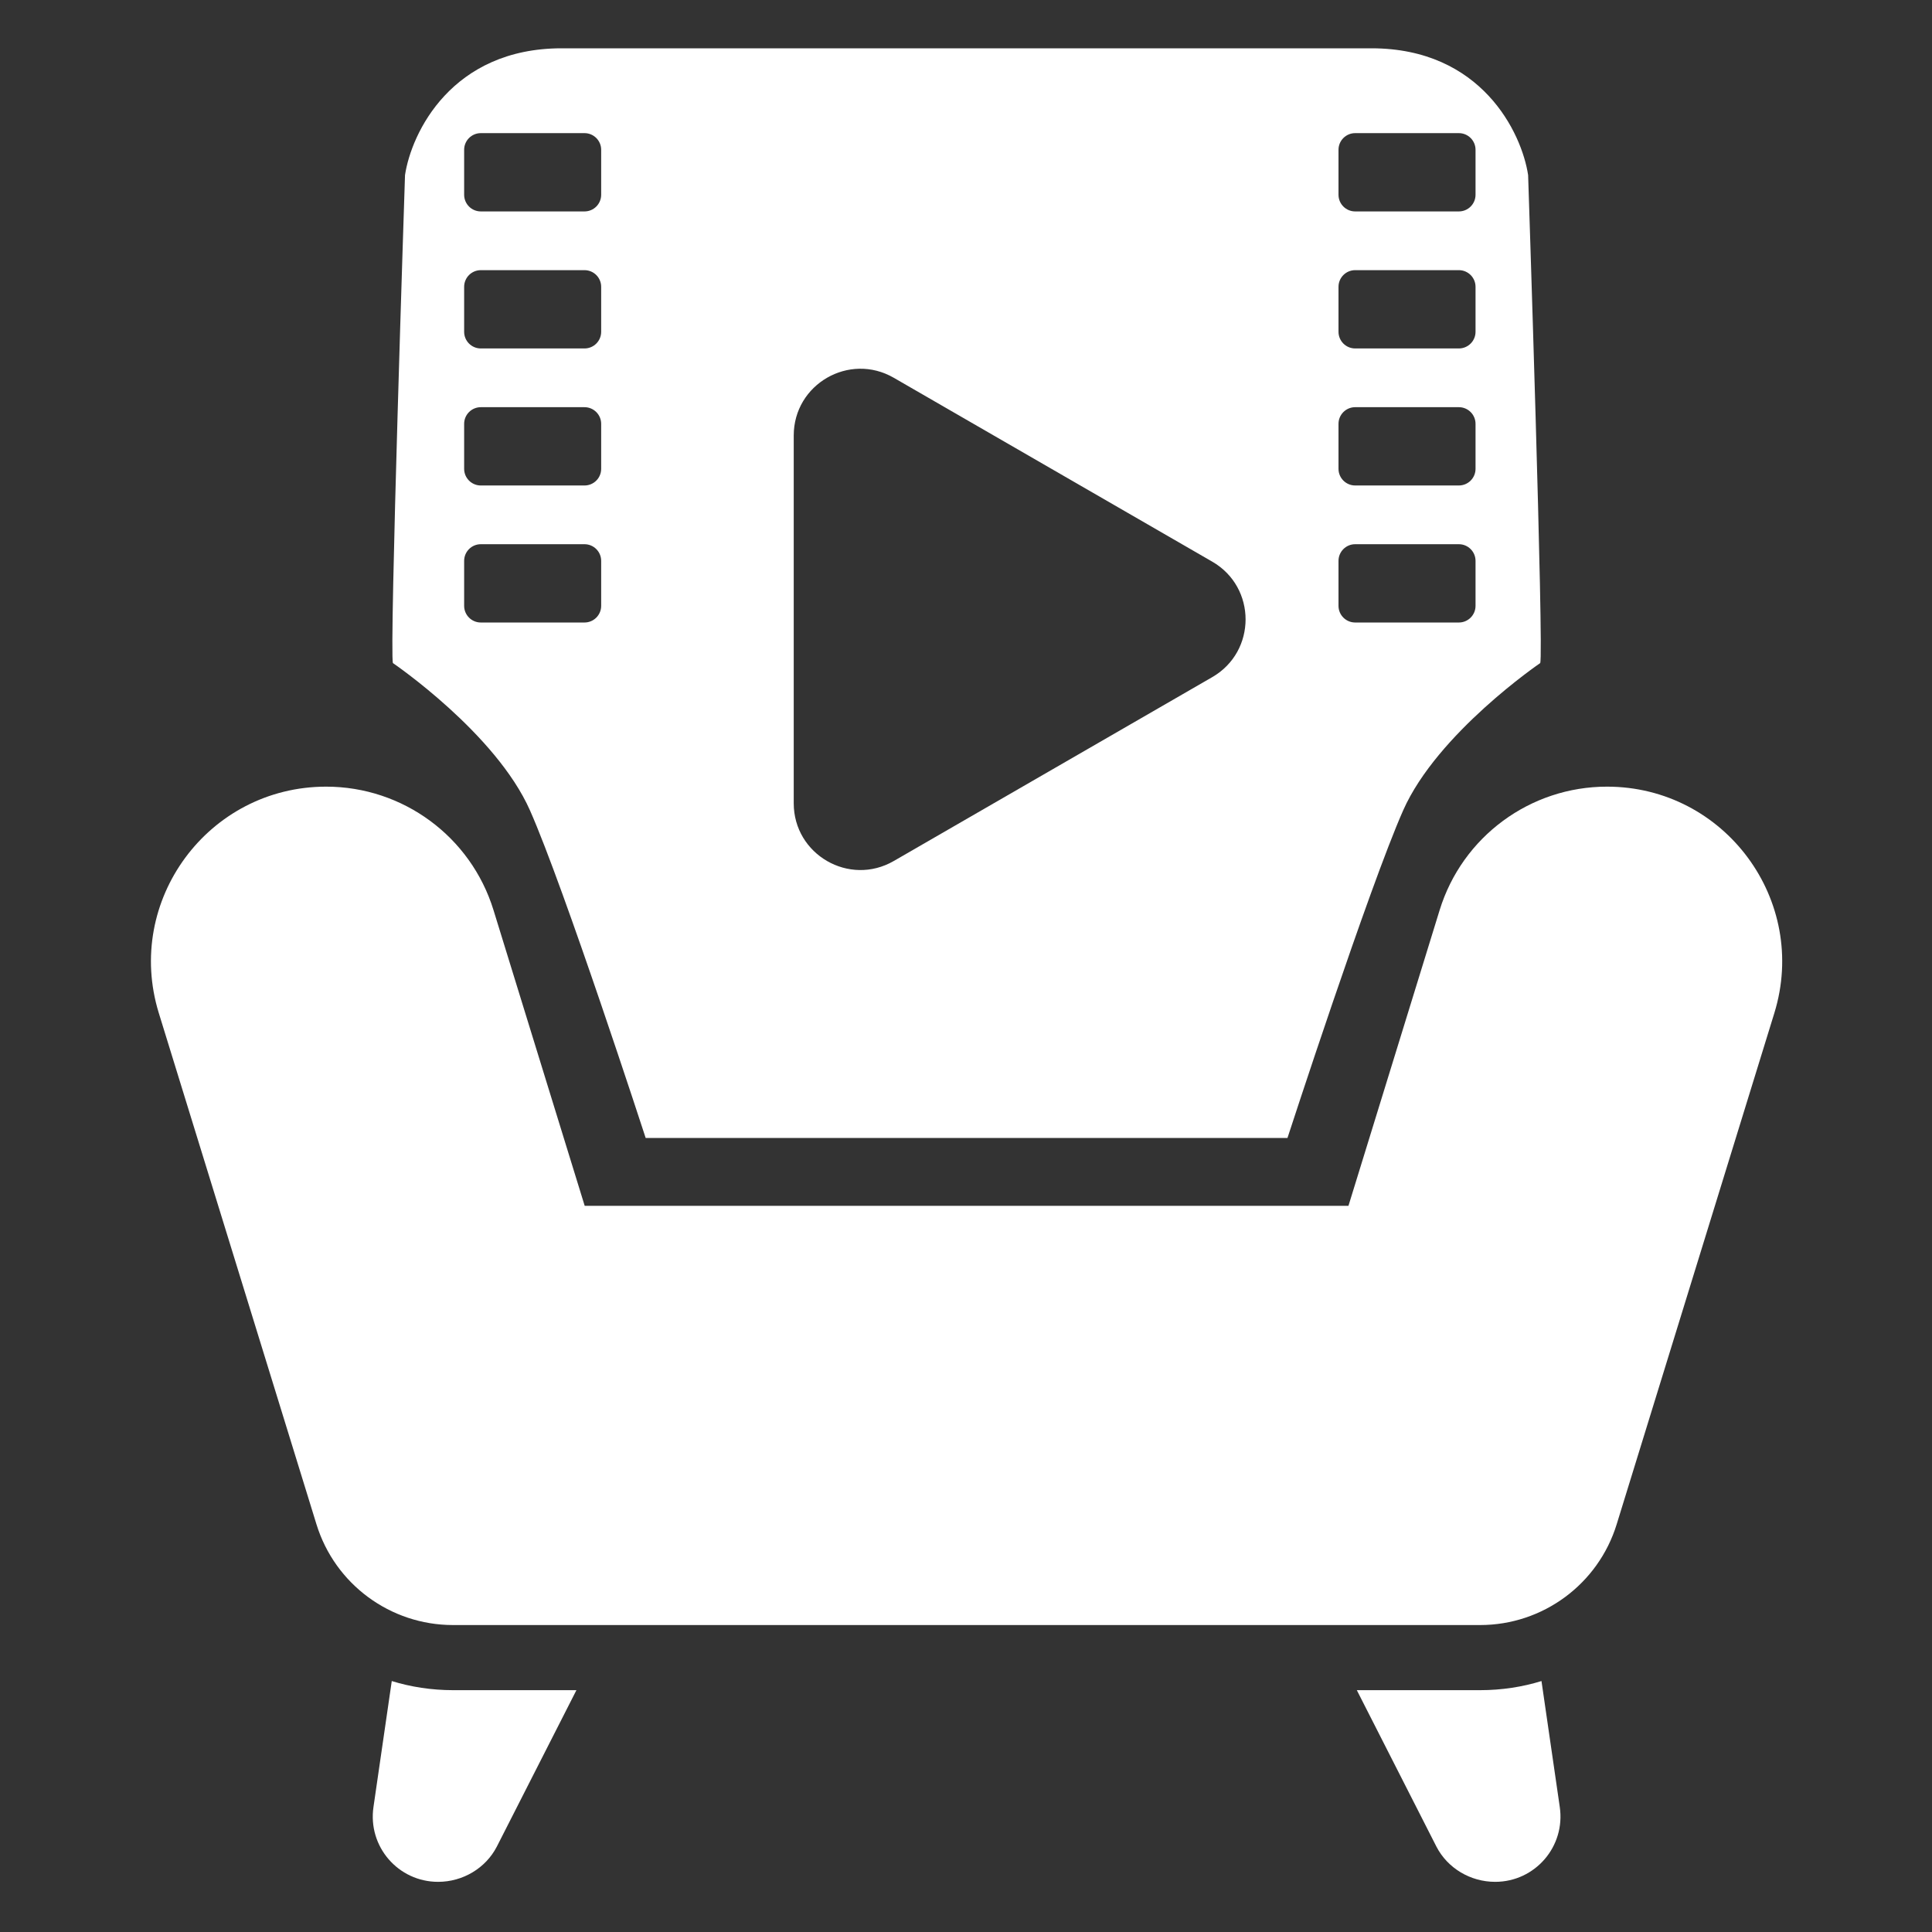
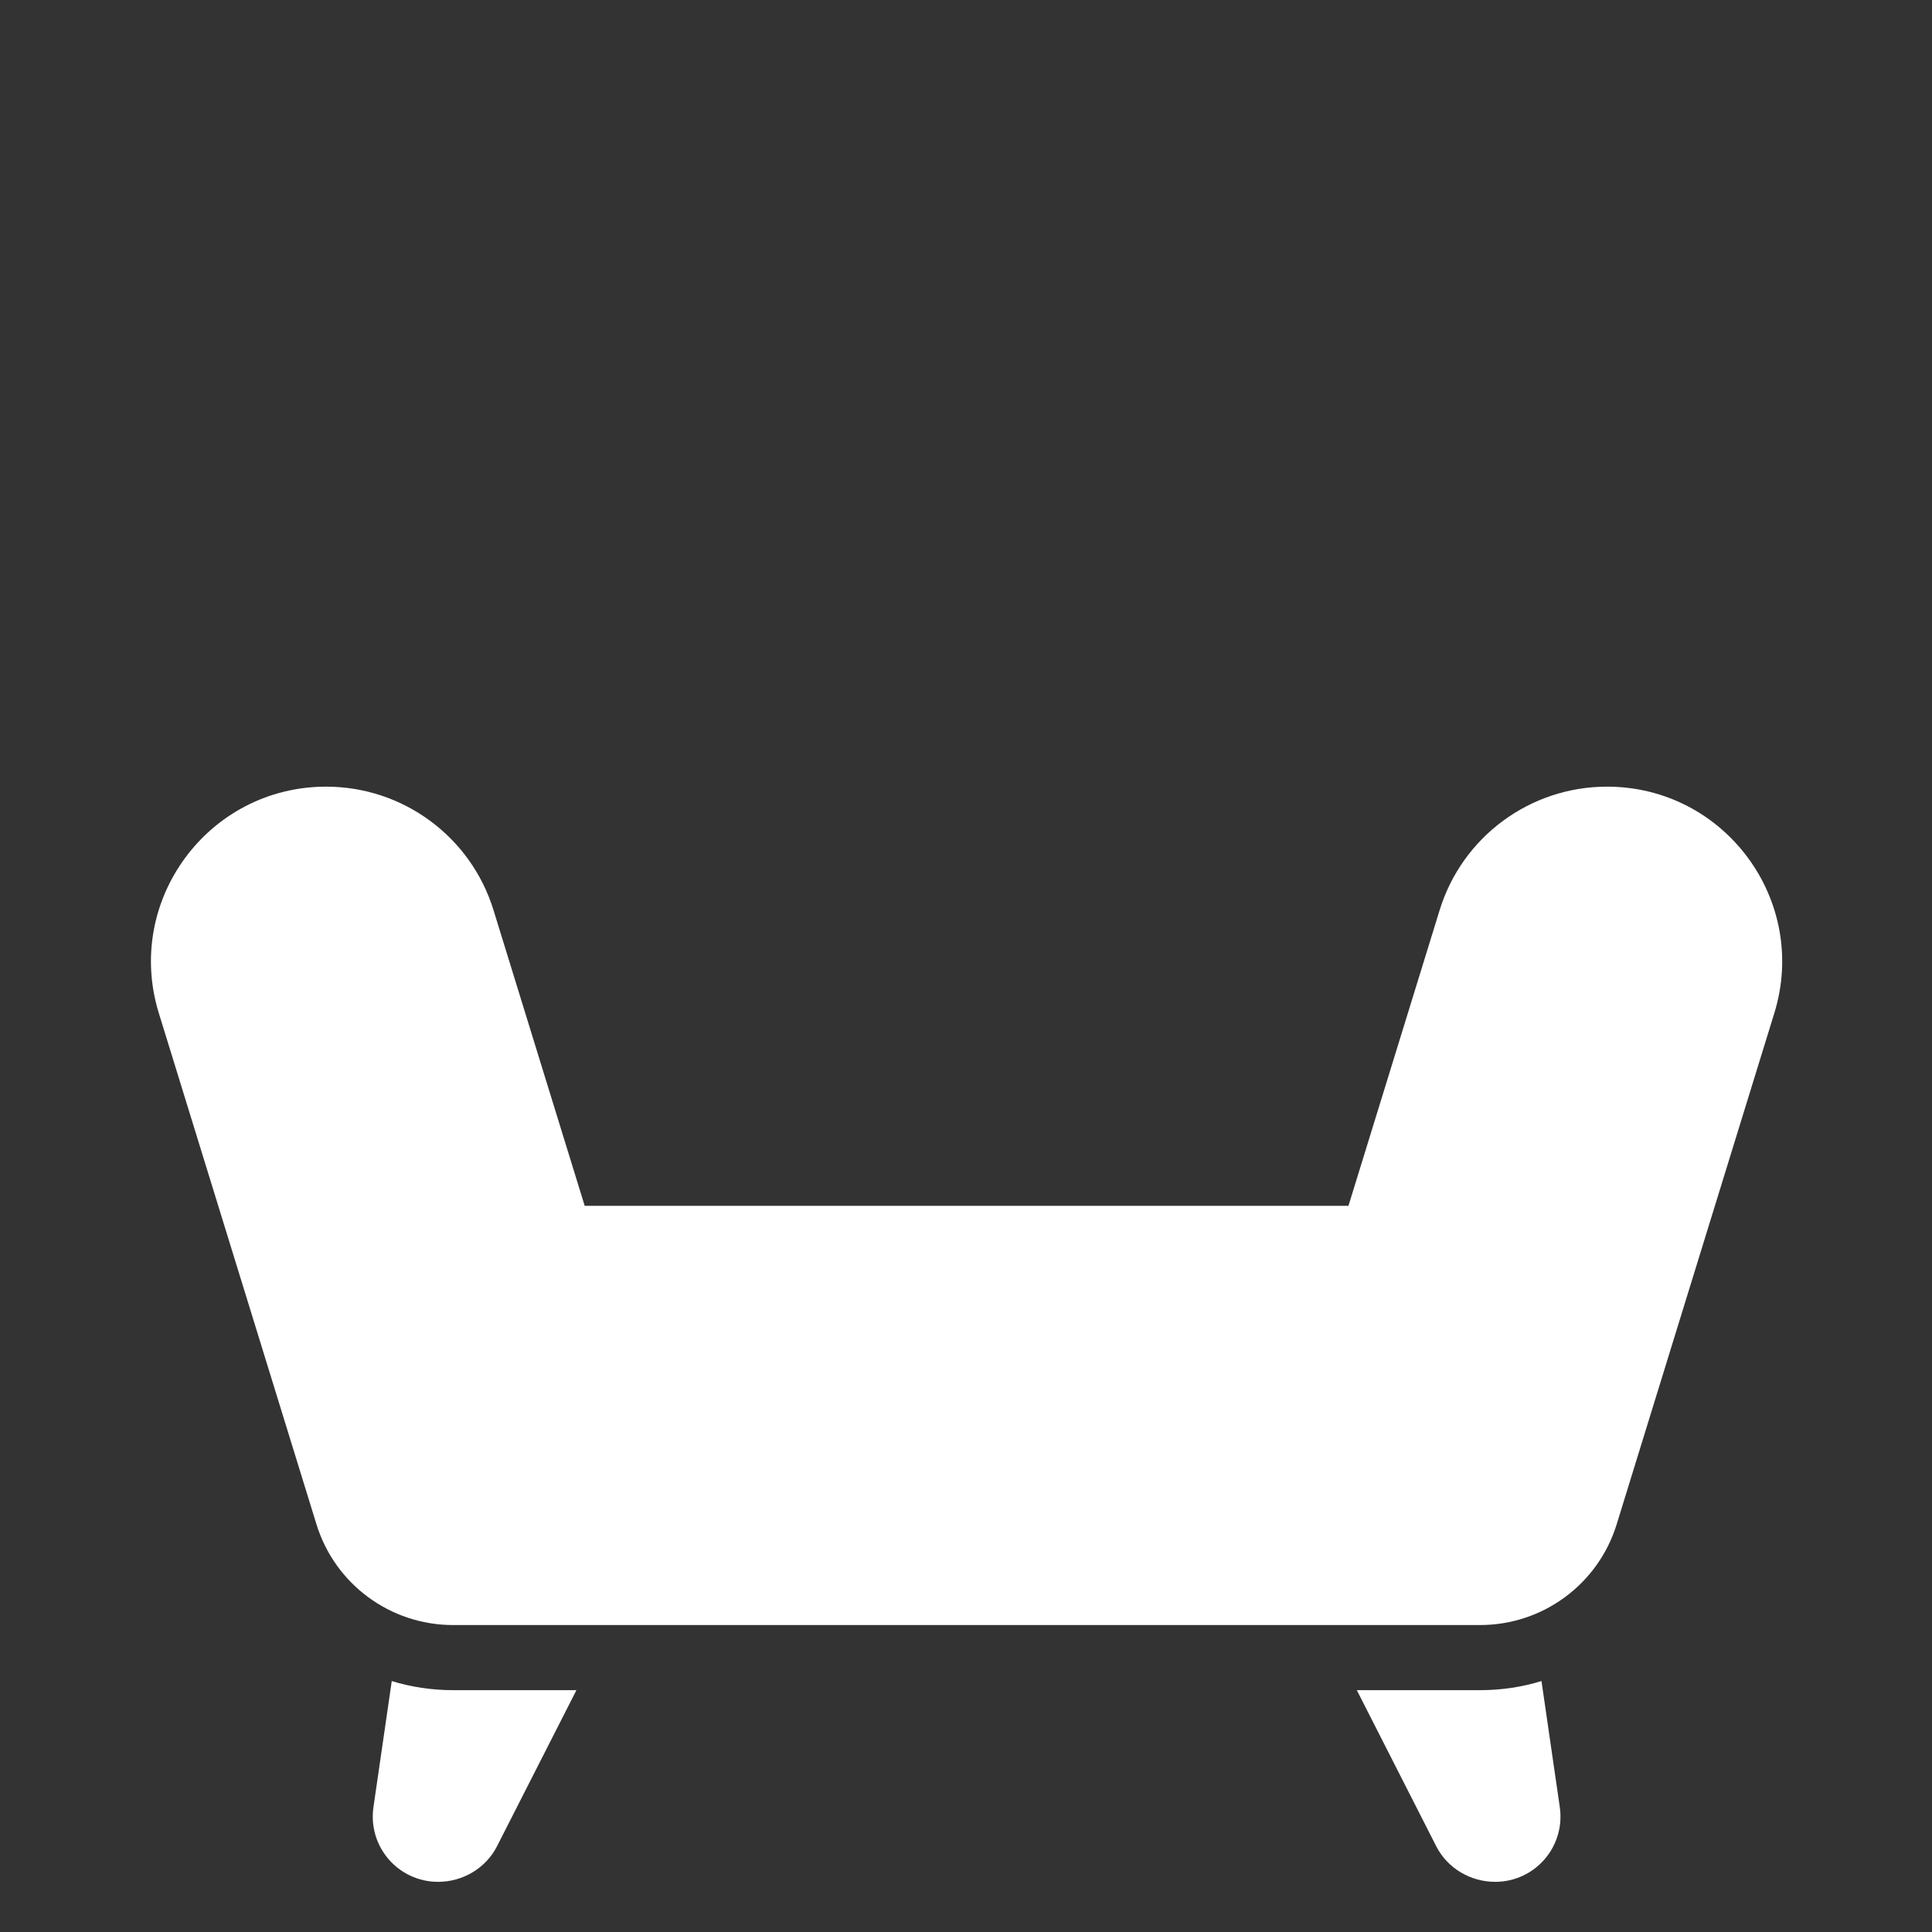
<svg xmlns="http://www.w3.org/2000/svg" width="320" height="320" viewBox="0 0 320 320" fill="none">
  <rect x="0" y="0" width="320" height="320" fill="#333333" stroke="none" />
  <path d="M95.474 279.945L82.288 305.861C80.451 309.424 76.668 311.692 72.561 311.692C65.969 311.692 60.889 305.861 61.862 299.274L64.888 278.434C68.022 279.406 71.481 279.945 75.047 279.945H95.474ZM255.318 278.434C252.184 279.406 248.725 279.945 245.159 279.945H224.732L237.918 305.861C239.755 309.424 243.537 311.692 247.644 311.692C254.237 311.692 259.317 305.861 258.344 299.274L255.318 278.434ZM238.452 150.738L223.345 199.726H96.845L81.738 150.738C77.99 138.585 66.749 130.294 54.022 130.294C34.505 130.294 20.558 149.168 26.306 167.804L52.417 252.474C55.476 262.392 64.649 269.159 75.035 269.159H245.154C255.54 269.159 264.713 262.392 267.772 252.474L293.884 167.804C299.631 149.168 285.686 130.294 266.168 130.294C253.441 130.294 242.2 138.585 238.452 150.738Z" fill="white" />
-   <path d="M227.163 8C245.386 8 252.051 22.001 253.105 29.002C253.107 29.026 255.737 108.514 255.104 109.829C255.104 109.829 238.084 121.414 232.41 134.219C226.749 146.996 213.302 188.31 213.244 188.487H106.945C106.9 188.347 93.442 147.002 87.778 134.219C82.121 121.45 65.182 109.895 65.086 109.829C64.454 108.517 67.083 29.002 67.083 29.002C68.138 22.001 74.803 8 93.025 8H227.163ZM148.032 62.569C140.67 58.318 131.467 63.632 131.467 72.133V133.048C131.467 141.549 140.67 146.863 148.032 142.612L200.786 112.155C208.148 107.904 208.148 97.278 200.786 93.027L148.032 62.569ZM79.637 90.138C78.113 90.138 76.877 91.374 76.877 92.899V100.346C76.877 101.87 78.113 103.106 79.637 103.106H96.812C98.337 103.106 99.573 101.87 99.573 100.346V92.899C99.573 91.374 98.337 90.138 96.812 90.138H79.637ZM224.459 90.138C222.935 90.138 221.698 91.374 221.698 92.899V100.346C221.698 101.87 222.935 103.106 224.459 103.106H241.634C243.158 103.106 244.395 101.87 244.395 100.346V92.899C244.395 91.374 243.158 90.138 241.634 90.138H224.459ZM79.637 67.443C78.113 67.443 76.877 68.679 76.877 70.204V77.651C76.877 79.175 78.113 80.412 79.637 80.412H96.812C98.337 80.411 99.573 79.175 99.573 77.651V70.204C99.573 68.68 98.337 67.443 96.812 67.443H79.637ZM224.459 67.442C222.935 67.442 221.698 68.678 221.698 70.203V77.65C221.698 79.174 222.935 80.41 224.459 80.41H241.634C243.158 80.41 244.395 79.174 244.395 77.65V70.203C244.395 68.678 243.158 67.442 241.634 67.442H224.459ZM79.637 44.747C78.113 44.747 76.877 45.983 76.877 47.508V54.955C76.877 56.479 78.113 57.715 79.637 57.715H96.812C98.337 57.715 99.573 56.479 99.573 54.955V47.508C99.573 45.983 98.337 44.747 96.812 44.747H79.637ZM224.459 44.746C222.935 44.746 221.698 45.982 221.698 47.507V54.953C221.698 56.478 222.935 57.714 224.459 57.714H241.634C243.158 57.714 244.395 56.478 244.395 54.953V47.507C244.395 45.982 243.158 44.746 241.634 44.746H224.459ZM79.637 22.051C78.113 22.051 76.877 23.287 76.877 24.812V32.258C76.877 33.783 78.113 35.019 79.637 35.019H96.812C98.337 35.019 99.573 33.783 99.573 32.258V24.81C99.572 23.286 98.336 22.051 96.812 22.051H79.637ZM224.459 22.051C222.935 22.051 221.698 23.287 221.698 24.812V32.258C221.698 33.783 222.935 35.019 224.459 35.019H241.634C243.158 35.019 244.395 33.783 244.395 32.258V24.81C244.395 23.286 243.158 22.051 241.634 22.051H224.459Z" fill="white" />
</svg>